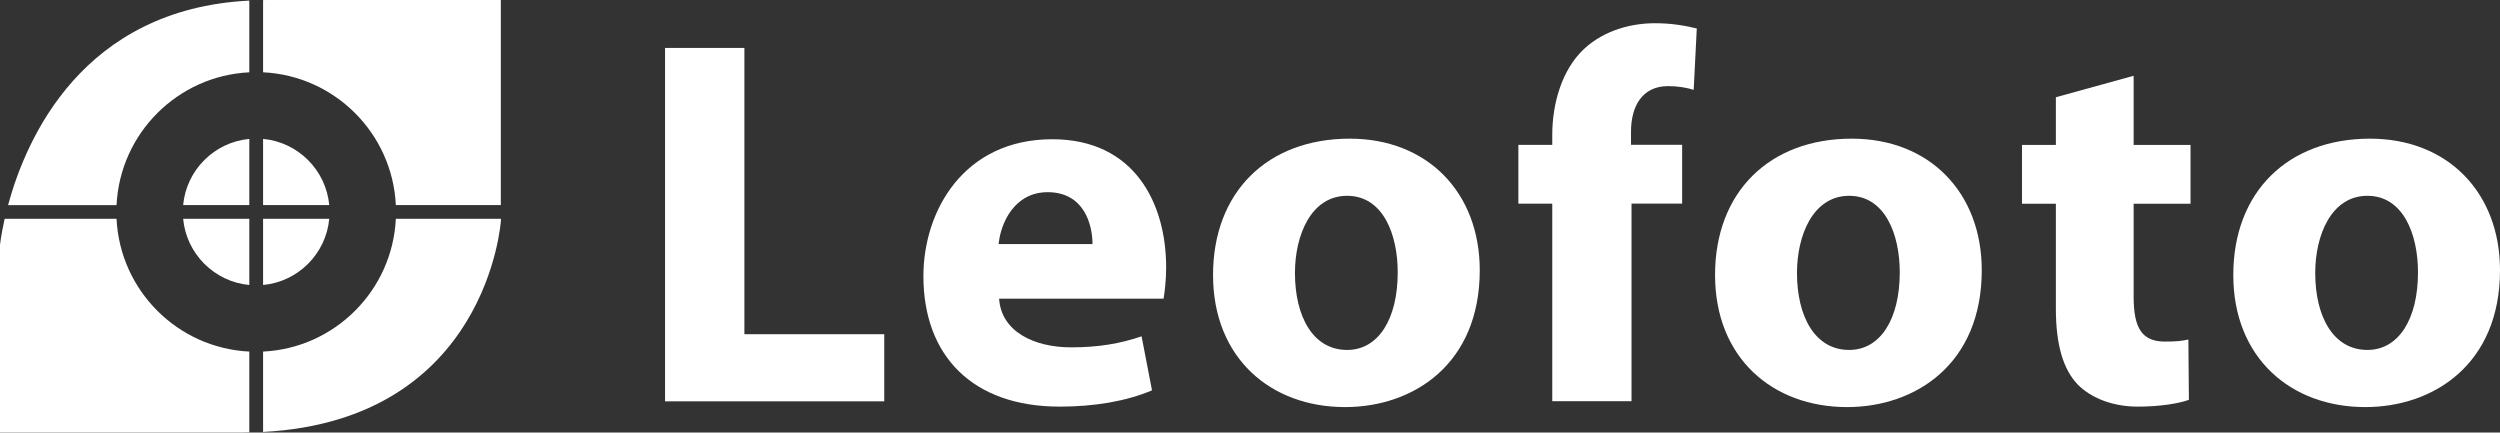
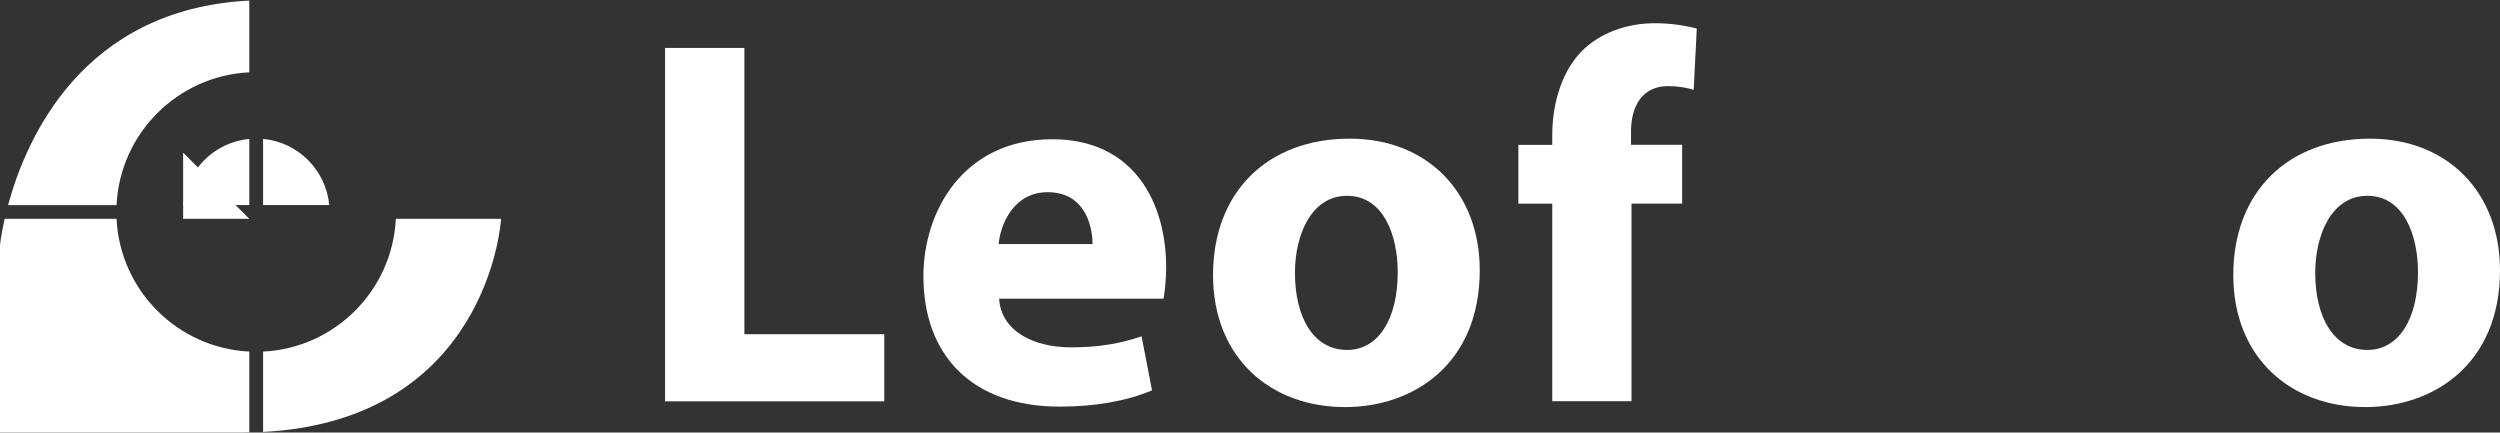
<svg xmlns="http://www.w3.org/2000/svg" id="Layer_2" data-name="Layer 2" viewBox="0 0 1255.7 217.26">
  <rect x="0" y="0" width="1255.7" height="217.26" fill="#333333" stroke="none" />
  <defs>
    <style>      .cls-1 {        fill: #fff;      }    </style>
  </defs>
  <g id="Layer_1-2" data-name="Layer 1">
    <g>
      <g>
        <path class="cls-1" d="M334.04,24.09h39.85v143.77h70.25v33.71h-110.1V24.09Z" />
        <path class="cls-1" d="M501.83,149.98c1.04,16.58,17.58,24.49,36.17,24.49,13.64,0,24.64-1.86,35.39-5.54l5.24,27.13c-13.12,5.54-29.1,8.18-46.39,8.18-43.53,0-68.43-25.28-68.43-65.57,0-32.67,20.18-68.73,64.75-68.73,41.41,0,57.17,32.37,57.17,64.27,0,6.84-.78,12.9-1.3,15.8h-82.59v-.04ZM548.74,122.59c0-9.74-4.2-26.06-22.52-26.06-16.76,0-23.6,15.54-24.64,26.06h47.17Z" />
        <path class="cls-1" d="M743.25,135.74c0,47.13-33.3,68.73-67.65,68.73-37.5,0-66.31-24.76-66.31-66.35s27.25-68.47,68.69-68.47c39.07,0,65.27,27.13,65.27,66.09ZM650.43,137.08c0,22.12,9.18,38.69,26.2,38.69,15.72,0,25.42-15.54,25.42-38.99,0-18.96-7.32-38.43-25.42-38.43s-26.2,19.74-26.2,38.73Z" />
        <path class="cls-1" d="M779.67,201.57v-99.28h-17.02v-29.51h17.02v-5.02c0-15.54,4.72-32.67,15.98-43.19,10.22-9.48,23.86-12.9,35.65-12.9,8.66,0,15.46,1.3,20.96,2.64l-1.56,30.81c-3.42-1.04-7.62-1.86-12.86-1.86-13.12,0-18.62,10.26-18.62,22.9v6.58h25.68v29.51h-25.42v99.28h-39.81v.04Z" />
-         <path class="cls-1" d="M995.4,135.74c0,47.13-33.3,68.73-67.65,68.73-37.5,0-66.31-24.76-66.31-66.35s27.25-68.47,68.69-68.47c39.07,0,65.27,27.13,65.27,66.09ZM902.59,137.08c0,22.12,9.18,38.69,26.2,38.69,15.72,0,25.42-15.54,25.42-38.99,0-18.96-7.32-38.43-25.42-38.43s-26.2,19.74-26.2,38.73Z" />
-         <path class="cls-1" d="M1071.68,38.06v34.75h28.58v29.51h-28.58v46.61c0,15.54,3.94,22.64,15.72,22.64,5.5,0,8.14-.26,11.78-1.04l.26,30.29c-4.98,1.86-14.68,3.42-25.68,3.42-12.86,0-23.6-4.46-30.14-11.08-7.32-7.62-11-20-11-38.17v-52.67h-17.02v-29.51h17.02v-23.97l39.07-10.78Z" />
        <path class="cls-1" d="M1255.7,135.74c0,47.13-33.3,68.73-67.65,68.73-37.5,0-66.31-24.76-66.31-66.35s27.25-68.47,68.69-68.47c39.07,0,65.27,27.13,65.27,66.09ZM1162.89,137.08c0,22.12,9.18,38.69,26.2,38.69,15.72,0,25.42-15.54,25.42-38.99,0-18.96-7.32-38.43-25.42-38.43s-26.2,19.74-26.2,38.73Z" />
      </g>
      <g>
        <path class="cls-1" d="M125.22,103v-33.23c-17.58,1.64-31.59,15.65-33.23,33.23h33.23Z" />
        <path class="cls-1" d="M132.14,103h33.23c-1.64-17.58-15.65-31.59-33.23-33.23v33.23Z" />
-         <path class="cls-1" d="M132.14,109.91v33.23c17.58-1.64,31.59-15.65,33.23-33.23h-33.23Z" />
-         <path class="cls-1" d="M125.22,109.91h-33.23c1.64,17.58,15.65,31.59,33.23,33.23v-33.23Z" />
+         <path class="cls-1" d="M125.22,109.91h-33.23v-33.23Z" />
      </g>
      <g>
        <path class="cls-1" d="M58.54,103c1.75-36.02,30.67-64.94,66.68-66.68V.3C41.56,4.5,13.16,69.36,4.05,103.03h54.49v-.04Z" />
-         <path class="cls-1" d="M132.14,36.31c36.02,1.75,64.94,30.67,66.68,66.68h52.74V0h-117.75c-.59,0-1.12.04-1.67.04v36.28Z" />
        <path class="cls-1" d="M125.22,176.59c-36.02-1.75-64.94-30.67-66.68-66.68H2.34c-1.78,7.95-2.34,13.01-2.34,13.01v94.34h121.28c1.34,0,2.6-.07,3.94-.11v-40.55Z" />
        <path class="cls-1" d="M198.82,109.91c-1.75,36.02-30.67,64.94-66.68,66.68v40.37c113.11-6.02,119.46-106.23,119.46-106.23v-.82h-52.78Z" />
      </g>
    </g>
  </g>
</svg>